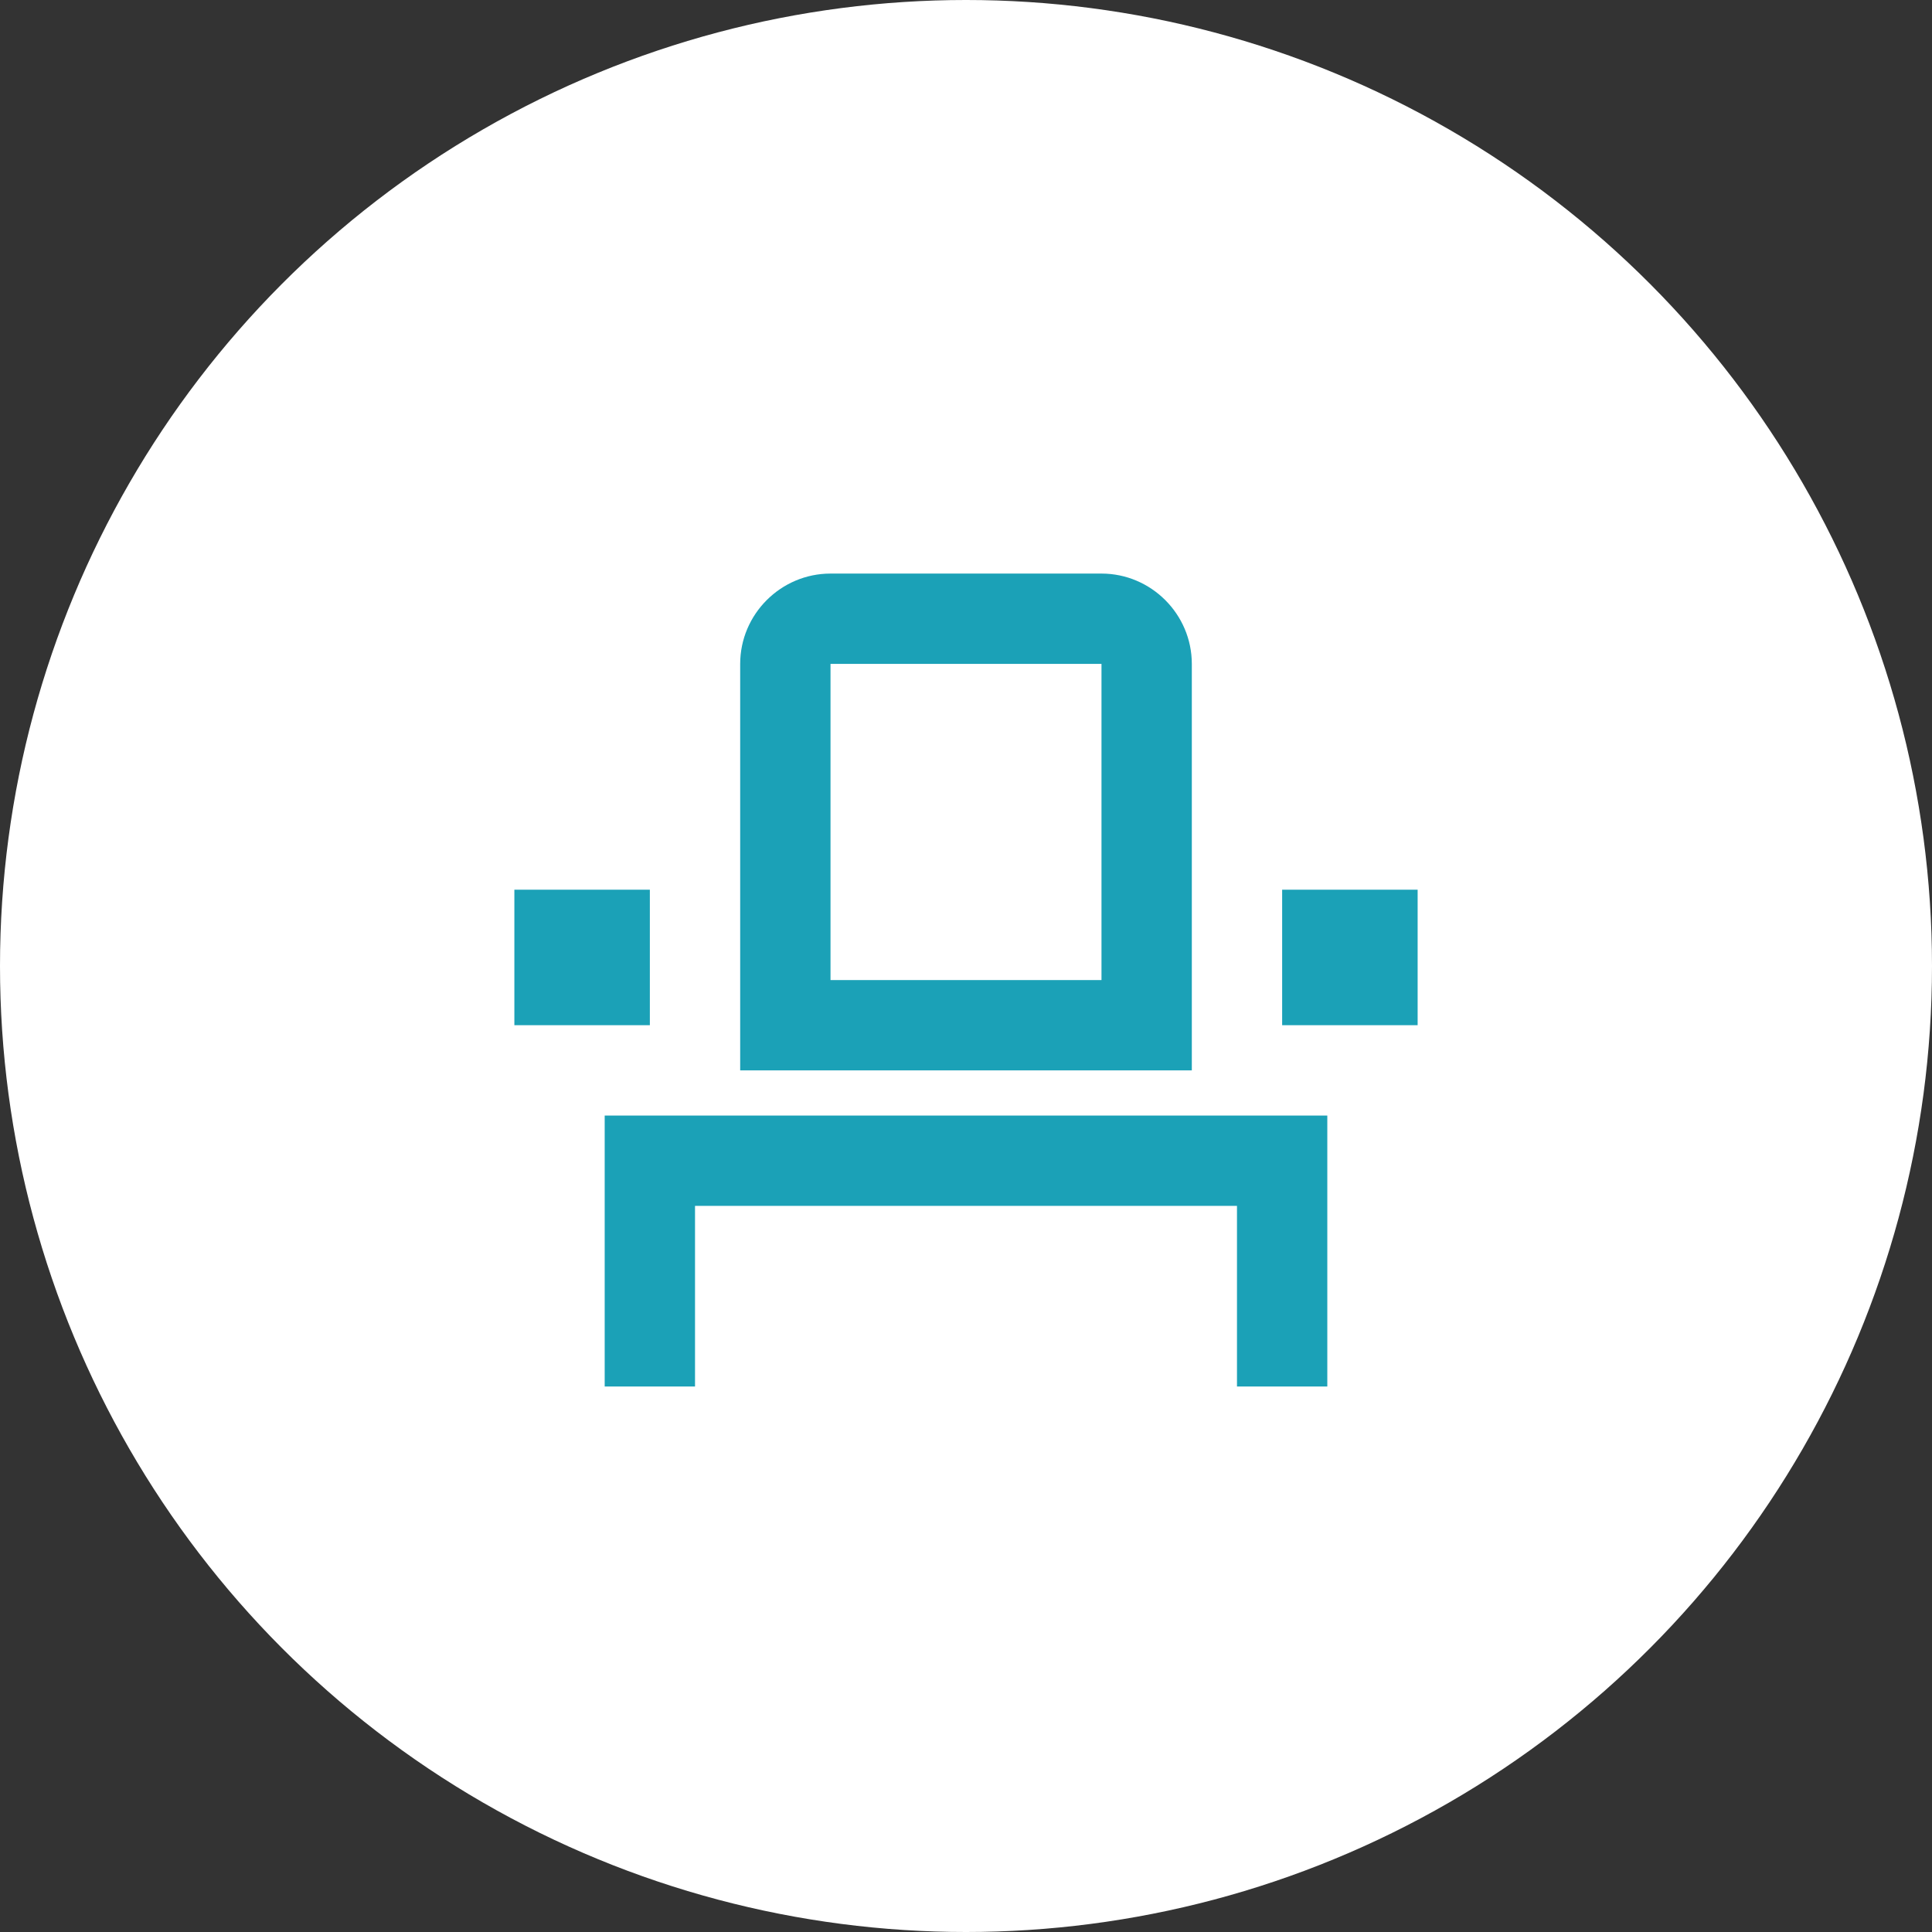
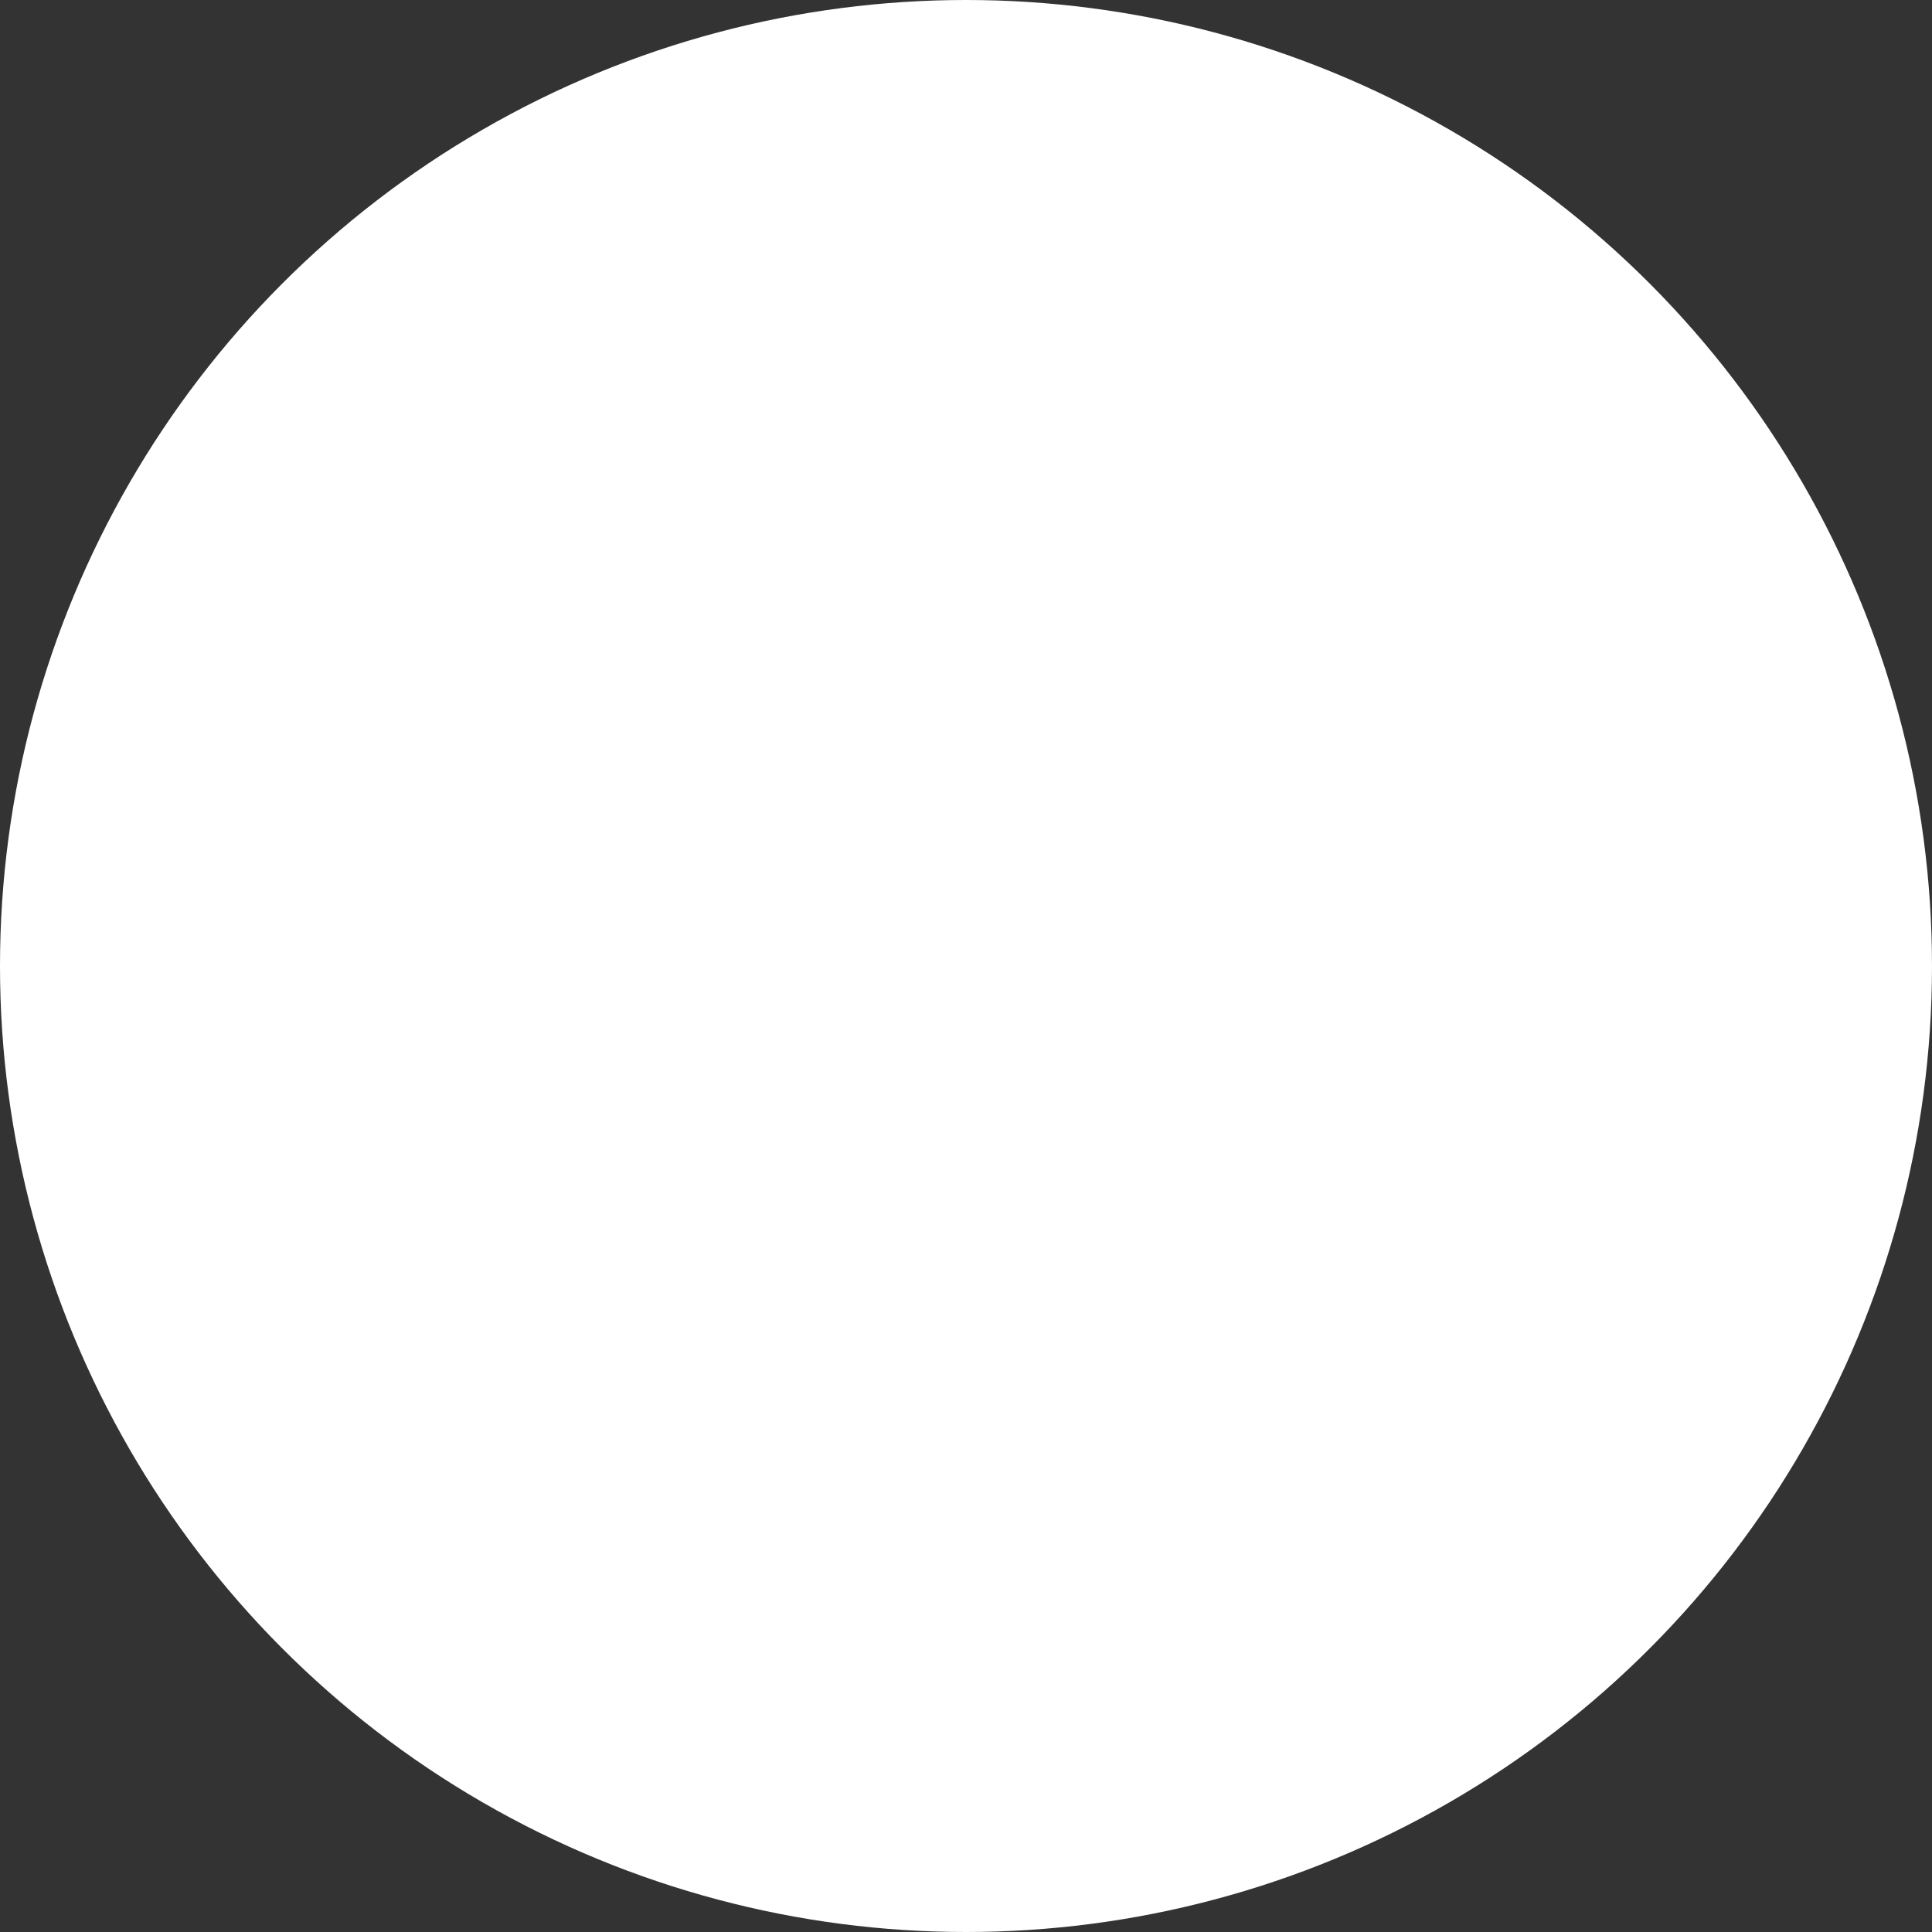
<svg xmlns="http://www.w3.org/2000/svg" id="_レイヤー_2" data-name="レイヤー 2" viewBox="0 0 77 77">
  <rect x="0" y="0" width="77" height="77" fill="#333333" stroke="none" />
  <defs>
    <style>
      .cls-1 {
        fill: #1ba1b7;
      }

      .cls-1, .cls-2 {
        stroke-width: 0px;
      }

      .cls-2 {
        fill: #fff;
      }
    </style>
  </defs>
  <g id="top">
    <g>
      <circle class="cls-2" cx="38.5" cy="38.5" r="38.5" />
-       <path class="cls-1" d="M24.1,55.26h3.6v-7.2h21.6v7.2h3.6v-10.8h-28.8v10.8ZM47.5,26.46c0-1.98-1.62-3.6-3.6-3.6h-10.8c-1.98,0-3.6,1.62-3.6,3.6v16.2h18v-16.2ZM43.9,39.06h-10.8v-12.6h10.8v12.6ZM51.1,35.46h5.4v5.4h-5.4v-5.4ZM20.5,35.46h5.4v5.4h-5.4v-5.4Z" />
    </g>
  </g>
</svg>